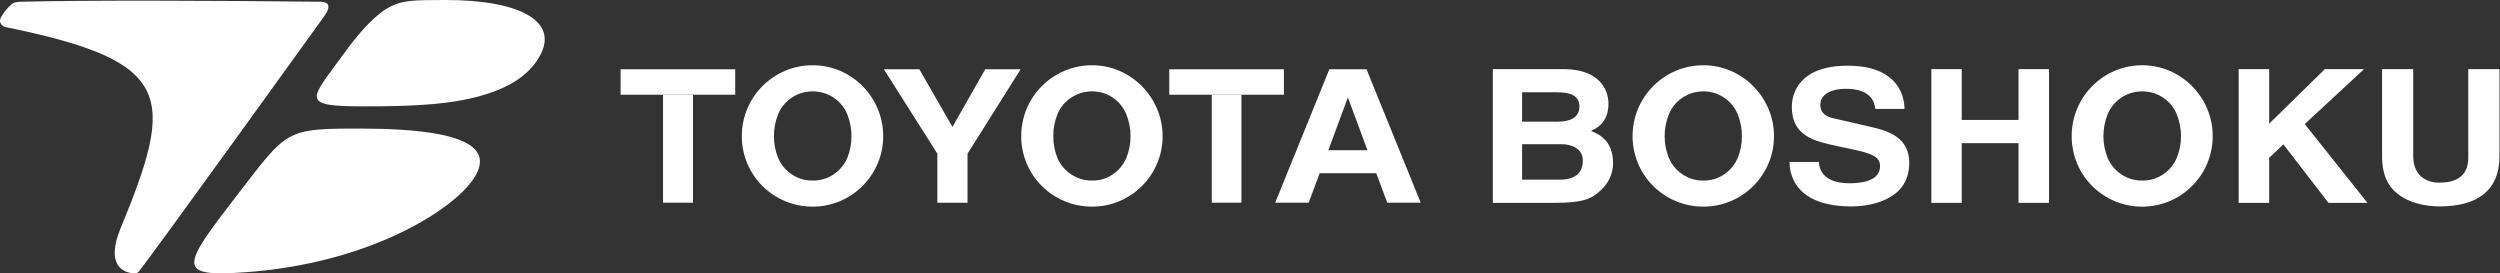
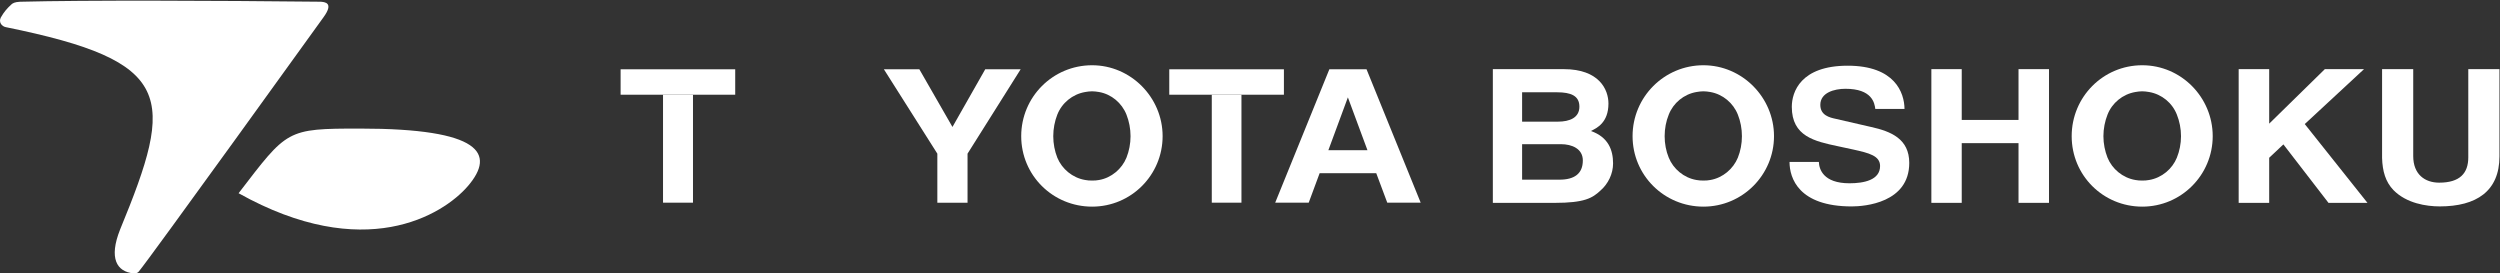
<svg xmlns="http://www.w3.org/2000/svg" width="512" height="56" viewBox="0 0 512 56" fill="none">
  <rect x="0" y="0" width="512" height="56" fill="#333333" stroke="none" />
  <path d="M65.505 0.353C44.247 0.122 17.472 0.015 4.088 0.359C3.031 0.409 2.593 0.659 2.324 0.916C1.518 1.654 0.836 2.392 0.161 3.593C-0.327 4.556 0.379 5.4 1.174 5.557C35.797 12.593 35.86 19.68 24.59 47.019C22.251 52.911 23.896 55.657 27.386 55.995C28.017 56.02 28.317 55.77 28.449 55.576C30.394 53.312 66.168 3.668 66.287 3.487C68.382 0.584 66.606 0.39 65.505 0.347" fill="white" />
-   <path d="M73.711 26.332C58.57 26.332 58.889 26.538 48.863 39.573C37.286 54.585 35.679 56.849 50.508 55.736C74.556 53.947 90.667 44.114 95.858 38.072C101.506 31.448 98.566 26.332 73.711 26.332Z" fill="white" />
-   <path d="M91.224 0C84.769 0 82.568 0.075 80.129 1.257C77.302 2.583 73.856 6.236 70.616 10.733C63.492 20.534 61.116 21.785 74.731 21.785C83.131 21.785 89.935 21.504 95.458 20.353C103.589 18.652 108.198 15.668 110.531 11.502C114.534 4.391 106.591 0 91.218 0" fill="white" />
+   <path d="M73.711 26.332C58.57 26.332 58.889 26.538 48.863 39.573C74.556 53.947 90.667 44.114 95.858 38.072C101.506 31.448 98.566 26.332 73.711 26.332Z" fill="white" />
  <path d="M141.923 19.397H150.572V14.19H127.101V19.397H135.788" fill="white" />
  <path d="M141.923 19.398H135.788V41.508H141.923V19.398Z" fill="white" />
-   <path d="M166.425 13.363C158.416 13.363 151.923 19.857 151.923 27.886C151.923 35.915 158.416 42.319 166.425 42.319C174.434 42.319 180.882 35.812 180.882 27.886C180.882 19.959 174.466 13.363 166.425 13.363ZM173.551 32.281C172.611 34.597 170.468 36.42 167.858 36.861C167.397 36.964 166.911 36.977 166.425 36.977C165.939 36.977 165.465 36.958 164.992 36.861C162.401 36.42 160.264 34.59 159.33 32.281C158.793 30.944 158.499 29.434 158.499 27.892C158.499 26.35 158.793 24.821 159.33 23.484C160.264 21.085 162.401 19.3 164.992 18.846C165.459 18.763 165.945 18.699 166.425 18.699C166.905 18.699 167.391 18.769 167.858 18.846C170.468 19.3 172.611 21.085 173.551 23.484C174.089 24.828 174.383 26.344 174.383 27.892C174.383 29.44 174.089 30.944 173.551 32.281Z" fill="white" />
  <path d="M181.022 14.19H188.283L195.063 25.999L201.774 14.19H209.028L198.153 31.469V41.514H191.967V31.469L181.022 14.19Z" fill="white" />
  <path d="M223.66 13.363C215.625 13.363 209.145 19.857 209.145 27.886C209.145 35.915 215.625 42.319 223.66 42.319C231.695 42.319 238.104 35.812 238.104 27.886C238.104 19.959 231.605 13.363 223.66 13.363ZM230.703 32.281C229.763 34.597 227.626 36.42 225.099 36.861C224.632 36.964 224.146 36.977 223.66 36.977C223.174 36.977 222.707 36.958 222.24 36.861C219.63 36.42 217.474 34.59 216.533 32.281C216.009 30.944 215.708 29.434 215.708 27.892C215.708 26.35 216.009 24.821 216.533 23.484C217.474 21.085 219.63 19.3 222.24 18.846C222.707 18.763 223.18 18.699 223.66 18.699C224.14 18.699 224.632 18.769 225.099 18.846C227.626 19.3 229.756 21.085 230.703 23.484C231.234 24.828 231.535 26.344 231.535 27.892C231.535 29.44 231.234 30.944 230.703 32.281Z" fill="white" />
  <path d="M348.859 13.363C340.843 13.363 334.35 19.857 334.35 27.886C334.35 35.915 340.843 42.319 348.859 42.319C356.874 42.319 363.316 35.812 363.316 27.886C363.316 19.959 356.817 13.363 348.859 13.363ZM355.915 32.281C354.968 34.597 352.825 36.42 350.285 36.861C349.825 36.964 349.339 36.977 348.859 36.977C348.379 36.977 347.912 36.958 347.426 36.861C344.841 36.42 342.692 34.59 341.758 32.281C341.208 30.944 340.92 29.434 340.92 27.892C340.92 26.35 341.208 24.821 341.758 23.484C342.692 21.085 344.841 19.3 347.426 18.846C347.912 18.763 348.379 18.699 348.859 18.699C349.339 18.699 349.825 18.769 350.285 18.846C352.825 19.3 354.968 21.085 355.915 23.484C356.452 24.828 356.746 26.344 356.746 27.892C356.746 29.44 356.452 30.944 355.915 32.281Z" fill="white" />
  <path d="M438.731 13.363C430.716 13.363 424.28 19.857 424.28 27.886C424.28 35.915 430.716 42.319 438.731 42.319C446.747 42.319 453.163 35.812 453.163 27.886C453.163 19.959 446.734 13.363 438.731 13.363ZM445.826 32.281C444.885 34.597 442.749 36.42 440.151 36.861C439.671 36.964 439.211 36.977 438.731 36.977C438.251 36.977 437.772 36.958 437.311 36.861C434.714 36.42 432.551 34.59 431.617 32.281C431.093 30.944 430.779 29.434 430.779 27.892C430.779 26.35 431.087 24.821 431.617 23.484C432.551 21.085 434.707 19.3 437.311 18.846C437.772 18.763 438.245 18.699 438.731 18.699C439.217 18.699 439.671 18.769 440.151 18.846C442.749 19.3 444.892 21.085 445.826 23.484C446.363 24.828 446.67 26.344 446.67 27.892C446.67 29.44 446.363 30.944 445.826 32.281Z" fill="white" />
  <path d="M254.251 19.397H262.945V14.19H239.467V19.397H248.174" fill="white" />
  <path d="M254.25 19.398H248.173V41.508H254.25V19.398Z" fill="white" />
  <path d="M279.858 14.184H272.252L261.16 41.508H268.024L270.263 35.468H281.854L284.112 41.508H290.957L279.865 14.184H279.858ZM272.047 30.766L276.046 19.941L280.057 30.766H272.047Z" fill="white" />
  <path d="M311.728 29.527H319.674C321.925 29.527 324.164 30.455 324.164 32.86C324.164 35.579 322.418 36.795 319.386 36.795H311.728V29.527ZM305.728 41.548H318.388C324.503 41.548 326.128 40.569 327.772 39.028C329.372 37.633 330.357 35.573 330.357 33.474C330.357 30.756 329.41 28.088 325.815 26.827C326.992 26.245 329.41 25.151 329.41 21.198C329.41 18.363 327.529 14.16 320.262 14.16H305.734V41.548H305.728ZM311.728 18.901H318.887C321.714 18.901 323.461 19.605 323.461 21.844C323.461 24.083 321.516 24.915 319.047 24.915H311.728V18.901Z" fill="white" />
  <path d="M372.502 33.153C372.553 34.631 373.385 37.535 378.777 37.535C381.733 37.535 385.04 36.877 385.04 33.998C385.04 31.906 382.782 31.343 379.615 30.639L376.436 29.954C371.638 28.937 366.962 27.933 366.962 21.881C366.962 18.848 368.759 13.455 378.406 13.455C388.053 13.455 390.011 18.963 390.043 22.309H384.061C383.908 21.087 383.403 18.183 377.946 18.183C375.63 18.183 372.802 18.989 372.802 21.478C372.802 23.621 374.715 24.075 375.95 24.337L383.185 26.001C387.266 26.903 391.015 28.432 391.015 33.364C391.015 41.553 381.861 42.276 379.238 42.276C368.376 42.276 366.495 36.493 366.495 33.16H372.489L372.502 33.153Z" fill="white" />
  <path d="M401.762 29.316V41.542H395.544V14.16H401.762V24.563H413.392V14.16H419.635V41.542H413.392V29.316H401.762Z" fill="white" />
  <path d="M464.729 41.542H458.479V14.16H464.729V25.324L476.128 14.16H484.151L472.015 25.407L484.854 41.542H476.871L467.639 29.572L464.729 32.31V41.542Z" fill="white" />
  <path d="M511.89 32.022C511.89 39.156 507.156 42.271 499.672 42.271C496.921 42.271 492.852 41.651 490.185 38.938C488.553 37.249 487.933 35.067 487.85 32.355V14.16H494.228V31.965C494.228 35.733 496.639 37.409 499.544 37.409C503.766 37.409 505.506 35.49 505.506 32.227V14.16H511.89V32.022Z" fill="white" />
</svg>